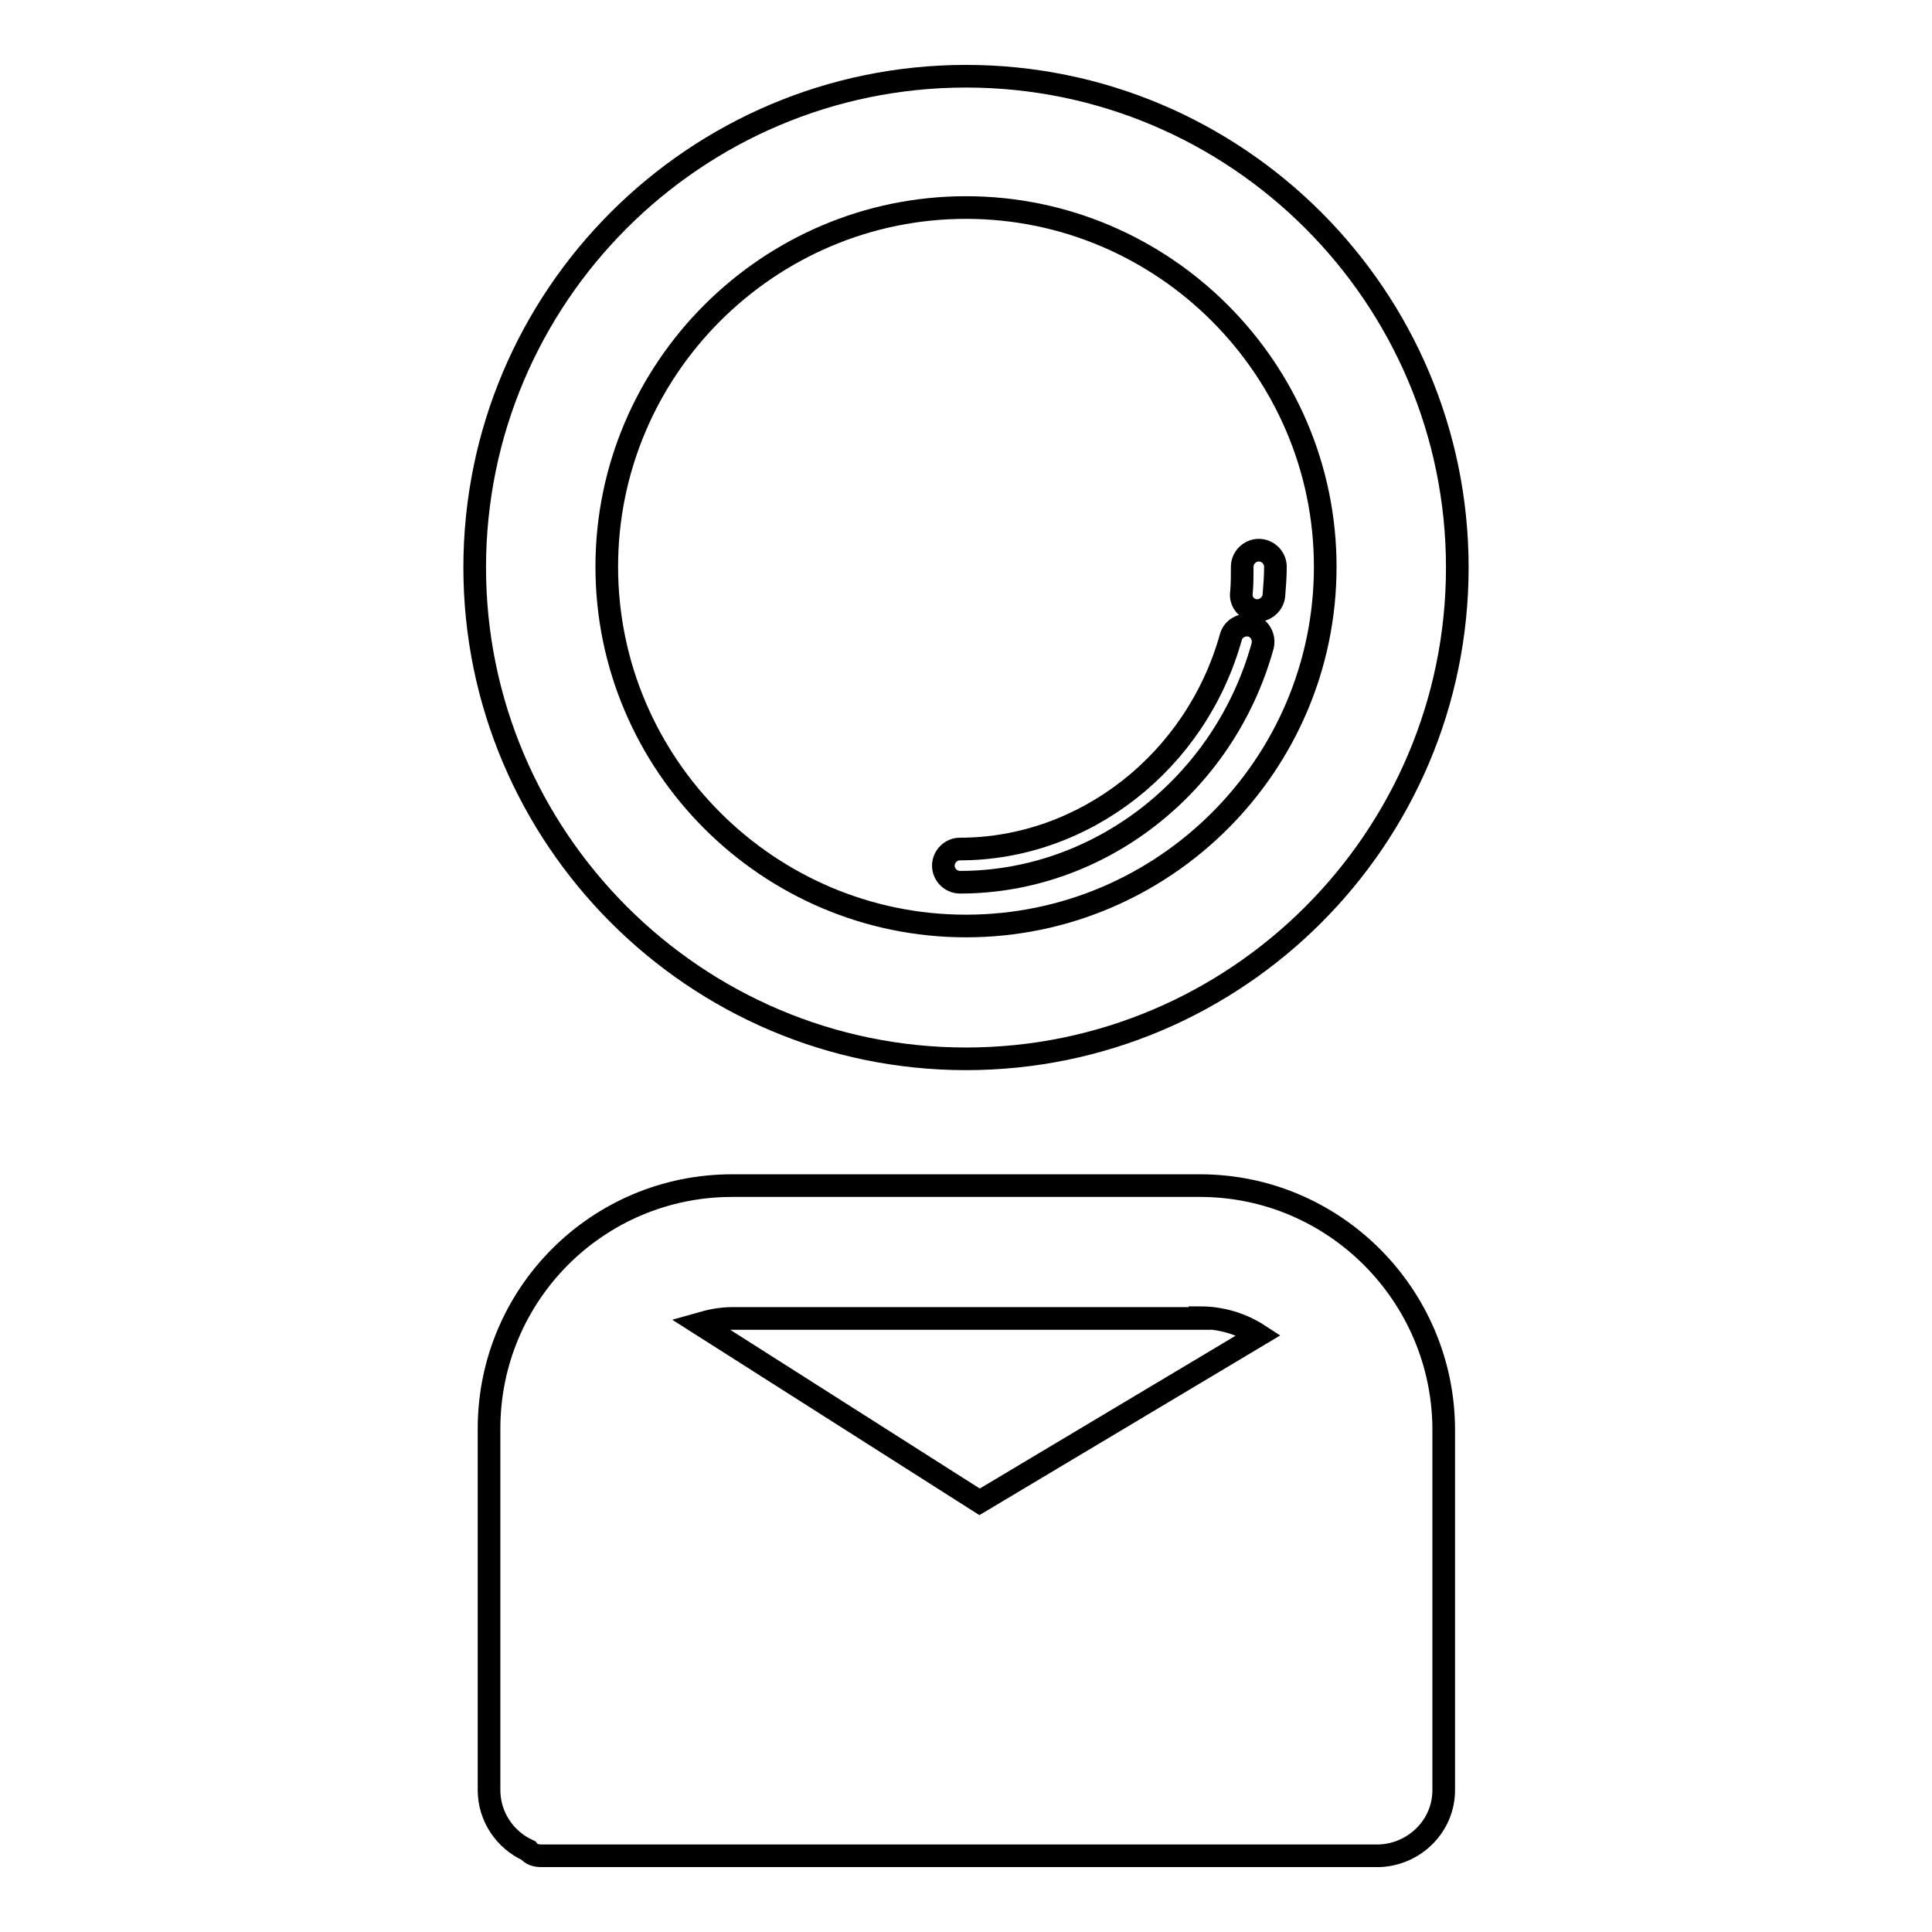
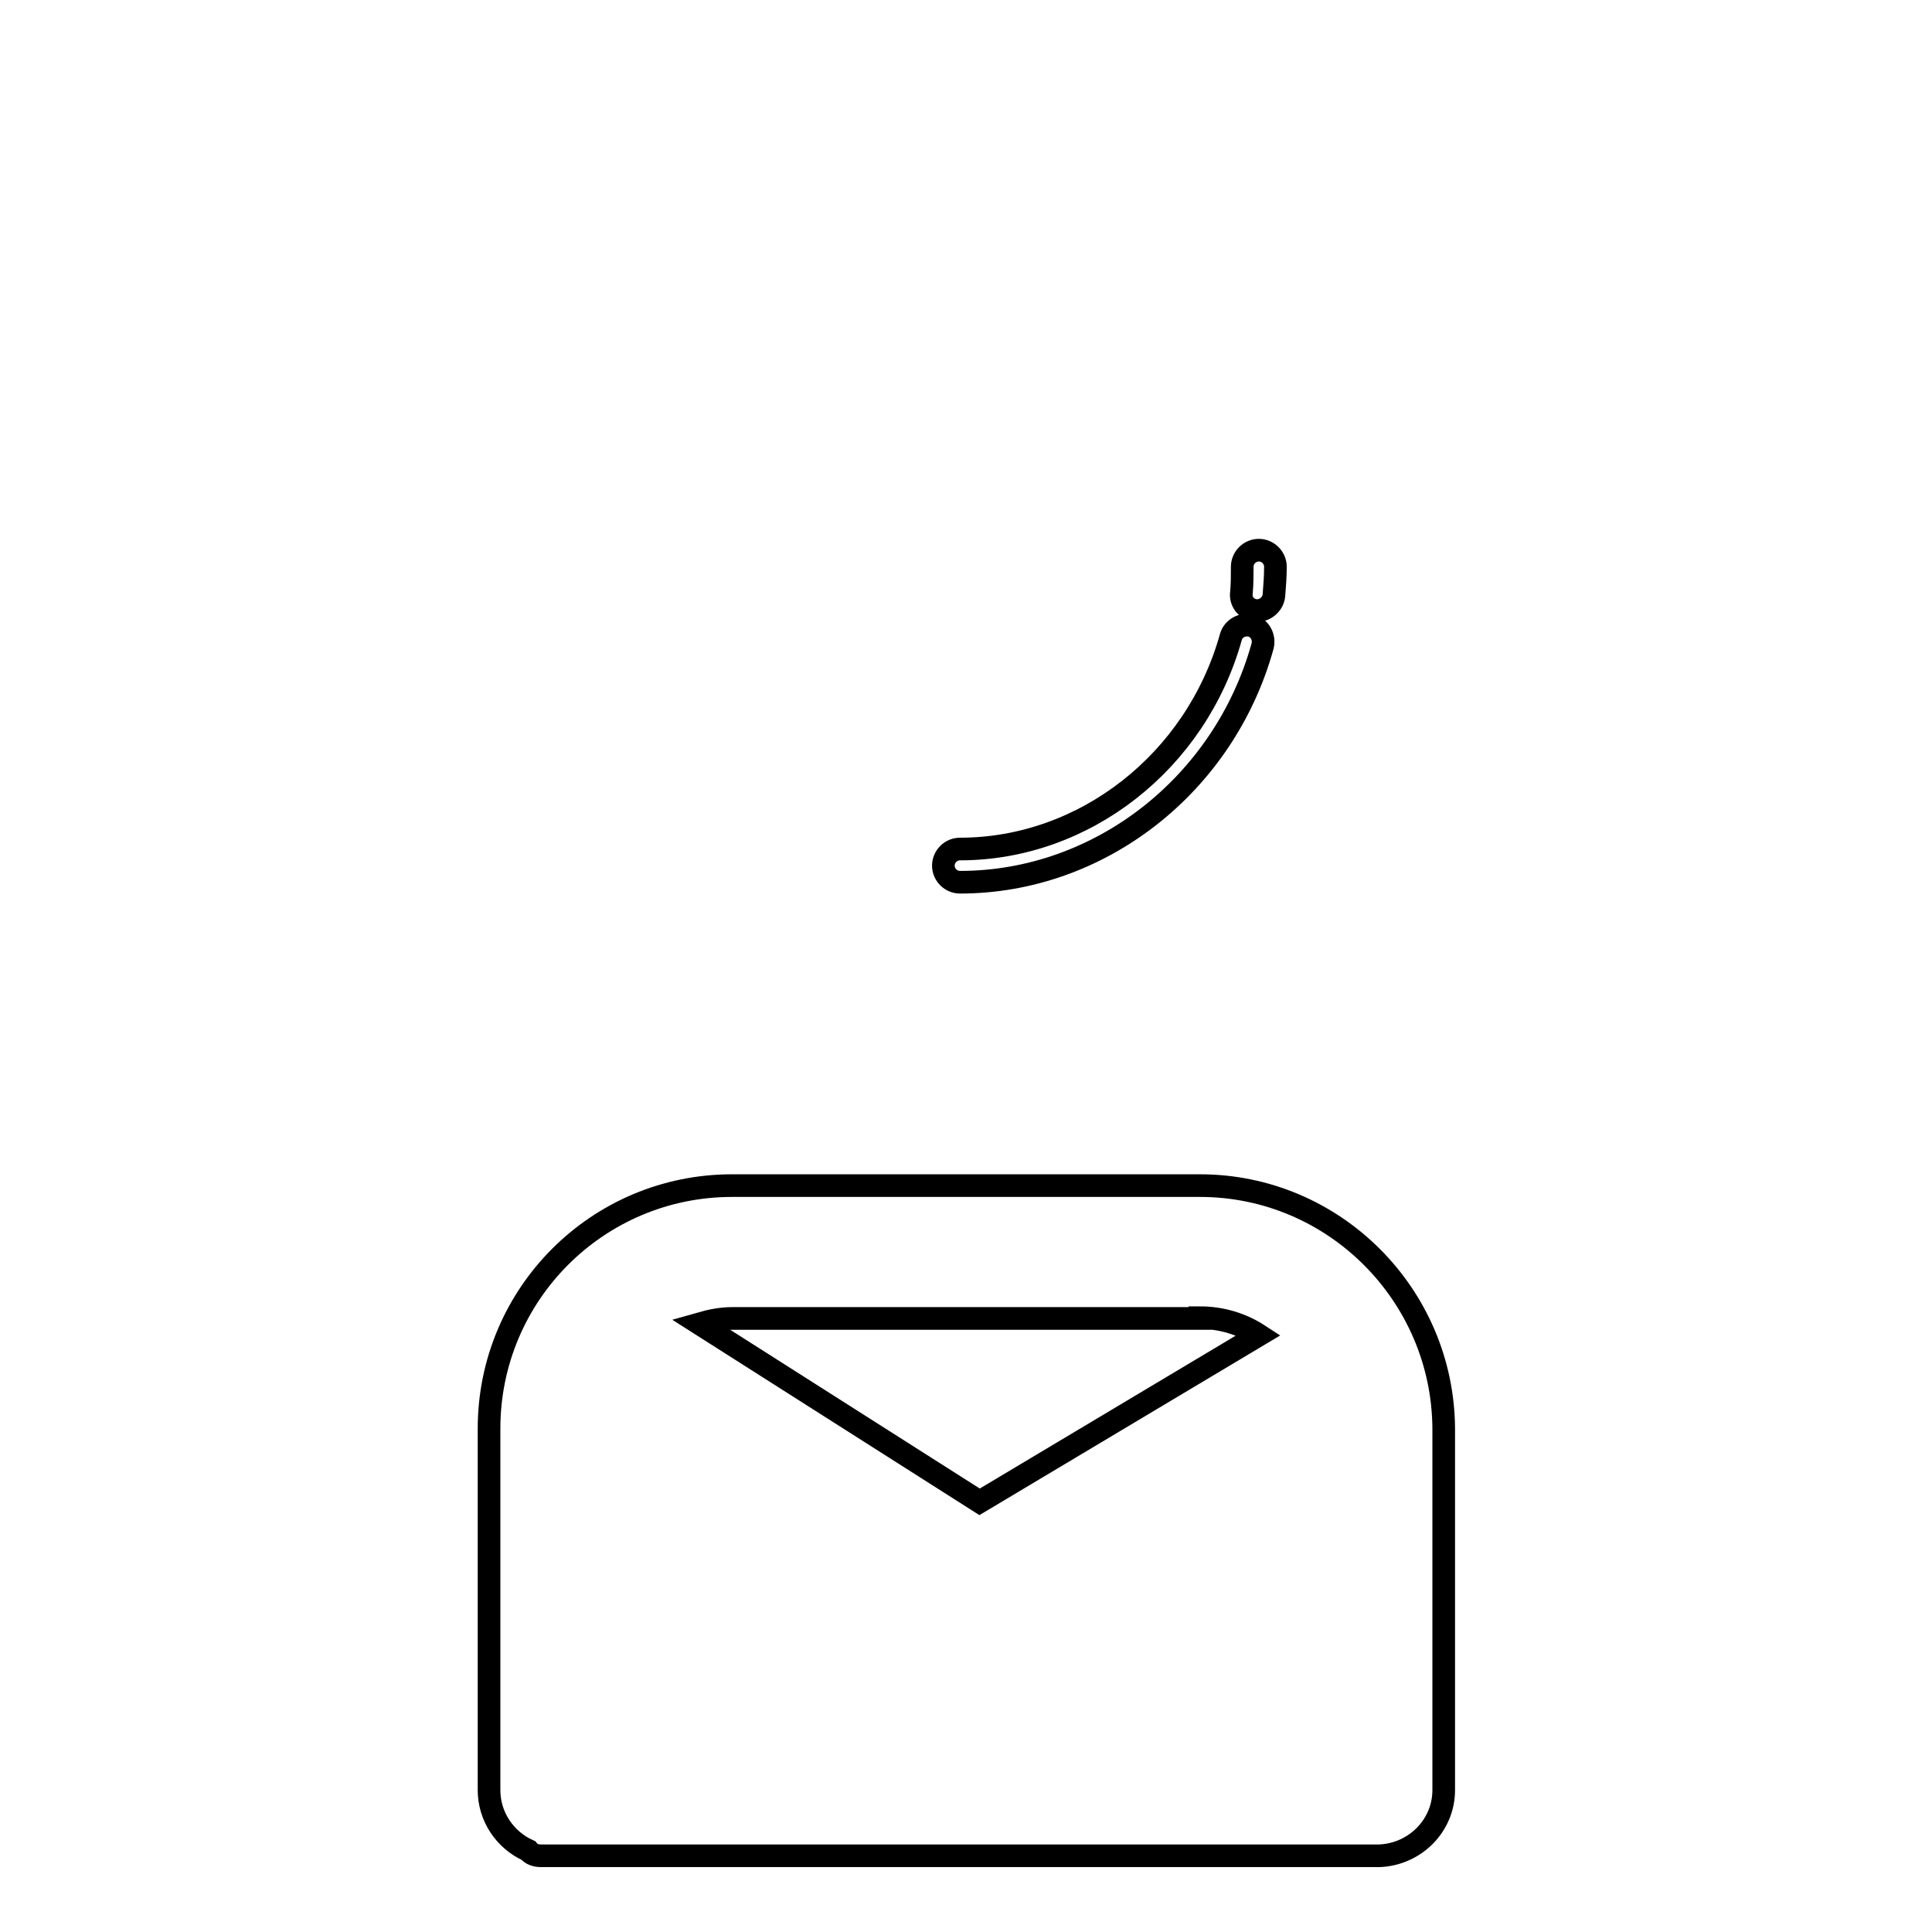
<svg xmlns="http://www.w3.org/2000/svg" version="1.1" x="0px" y="0px" viewBox="0 0 256 256" enable-background="new 0 0 256 256" xml:space="preserve">
  <g>
    <g>
      <path stroke-width="3" fill-opacity="0" stroke="#000000" d="M159,157.1H97c-17.8,0-32.2,14.4-32.2,32.2v47.9c0,3.5,2.1,6.6,5.2,8c0,0,0,0,0,0c0.4,0.5,1,0.7,1.7,0.7h110.8c0,0,0.1,0,0.1,0c0.1,0,0.1,0,0.2,0c4.7-0.2,8.5-4,8.5-8.7v-47.9C191.2,171.6,176.8,157.1,159,157.1z M159,174.6c2.8,0,5.5,0.8,7.8,2.3L129.8,199l-37.1-23.6c1.4-0.4,2.8-0.7,4.3-0.7H159z" />
-       <path stroke-width="3" fill-opacity="0" stroke="#000000" d="M128,140.3c35.9,0,65.1-29.2,65.1-65.1c0-35.9-29.2-65.1-65.1-65.1c-35.9,0-65.1,29.2-65.1,65.1C62.9,111,92.1,140.3,128,140.3z M128,27.5c26.2,0,47.6,21.4,47.6,47.6c0,26.3-21.4,47.6-47.6,47.6c-26.2,0-47.6-21.4-47.6-47.6C80.4,48.9,101.8,27.5,128,27.5z" />
      <path stroke-width="3" fill-opacity="0" stroke="#000000" d="M127.2,116.9c18.5,0,35-12.9,40.1-31.3c0.3-1.2-0.4-2.4-1.5-2.7c-1.2-0.3-2.4,0.4-2.7,1.5c-4.6,16.5-19.4,28.1-35.9,28.1c-1.2,0-2.2,1-2.2,2.2C125,115.9,126,116.9,127.2,116.9z" />
      <path stroke-width="3" fill-opacity="0" stroke="#000000" d="M166.4,80.9c0.1,0,0.1,0,0.2,0c1.1,0,2.1-0.9,2.2-2c0.1-1.3,0.2-2.5,0.2-3.8c0-1.2-1-2.2-2.2-2.2s-2.2,1-2.2,2.2c0,1.1,0,2.3-0.1,3.4C164.3,79.7,165.2,80.8,166.4,80.9z" />
    </g>
  </g>
</svg>